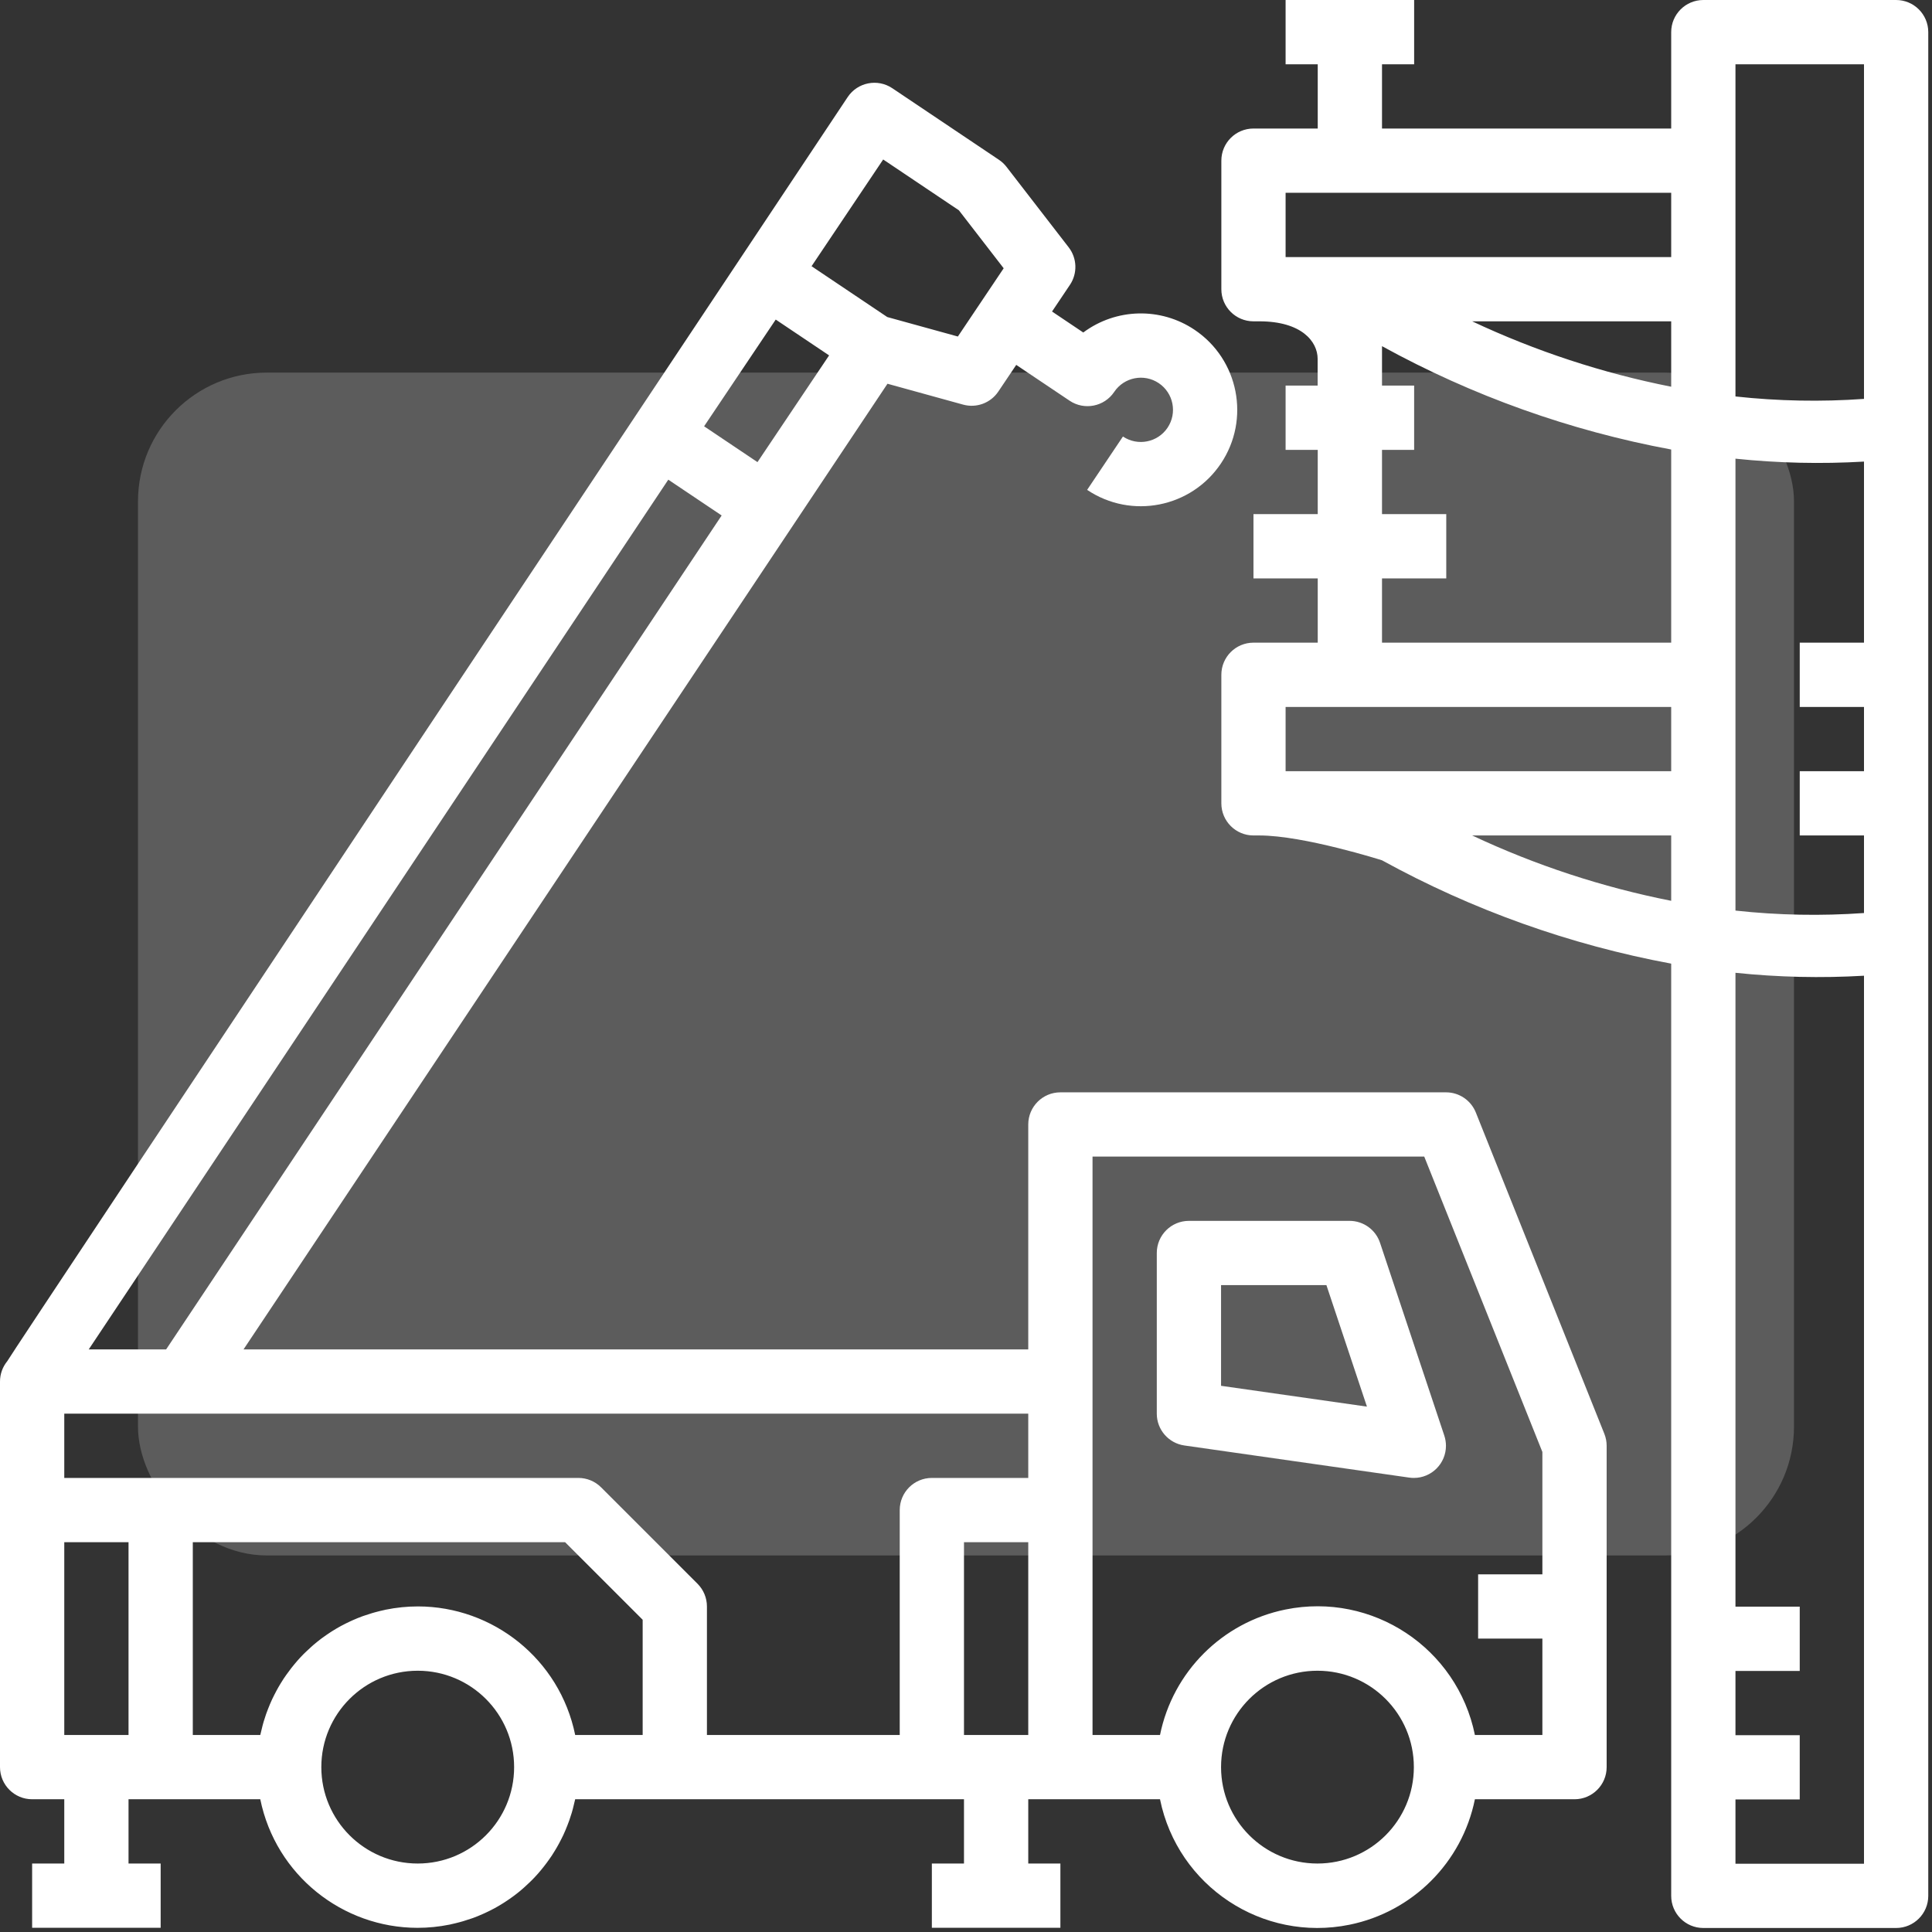
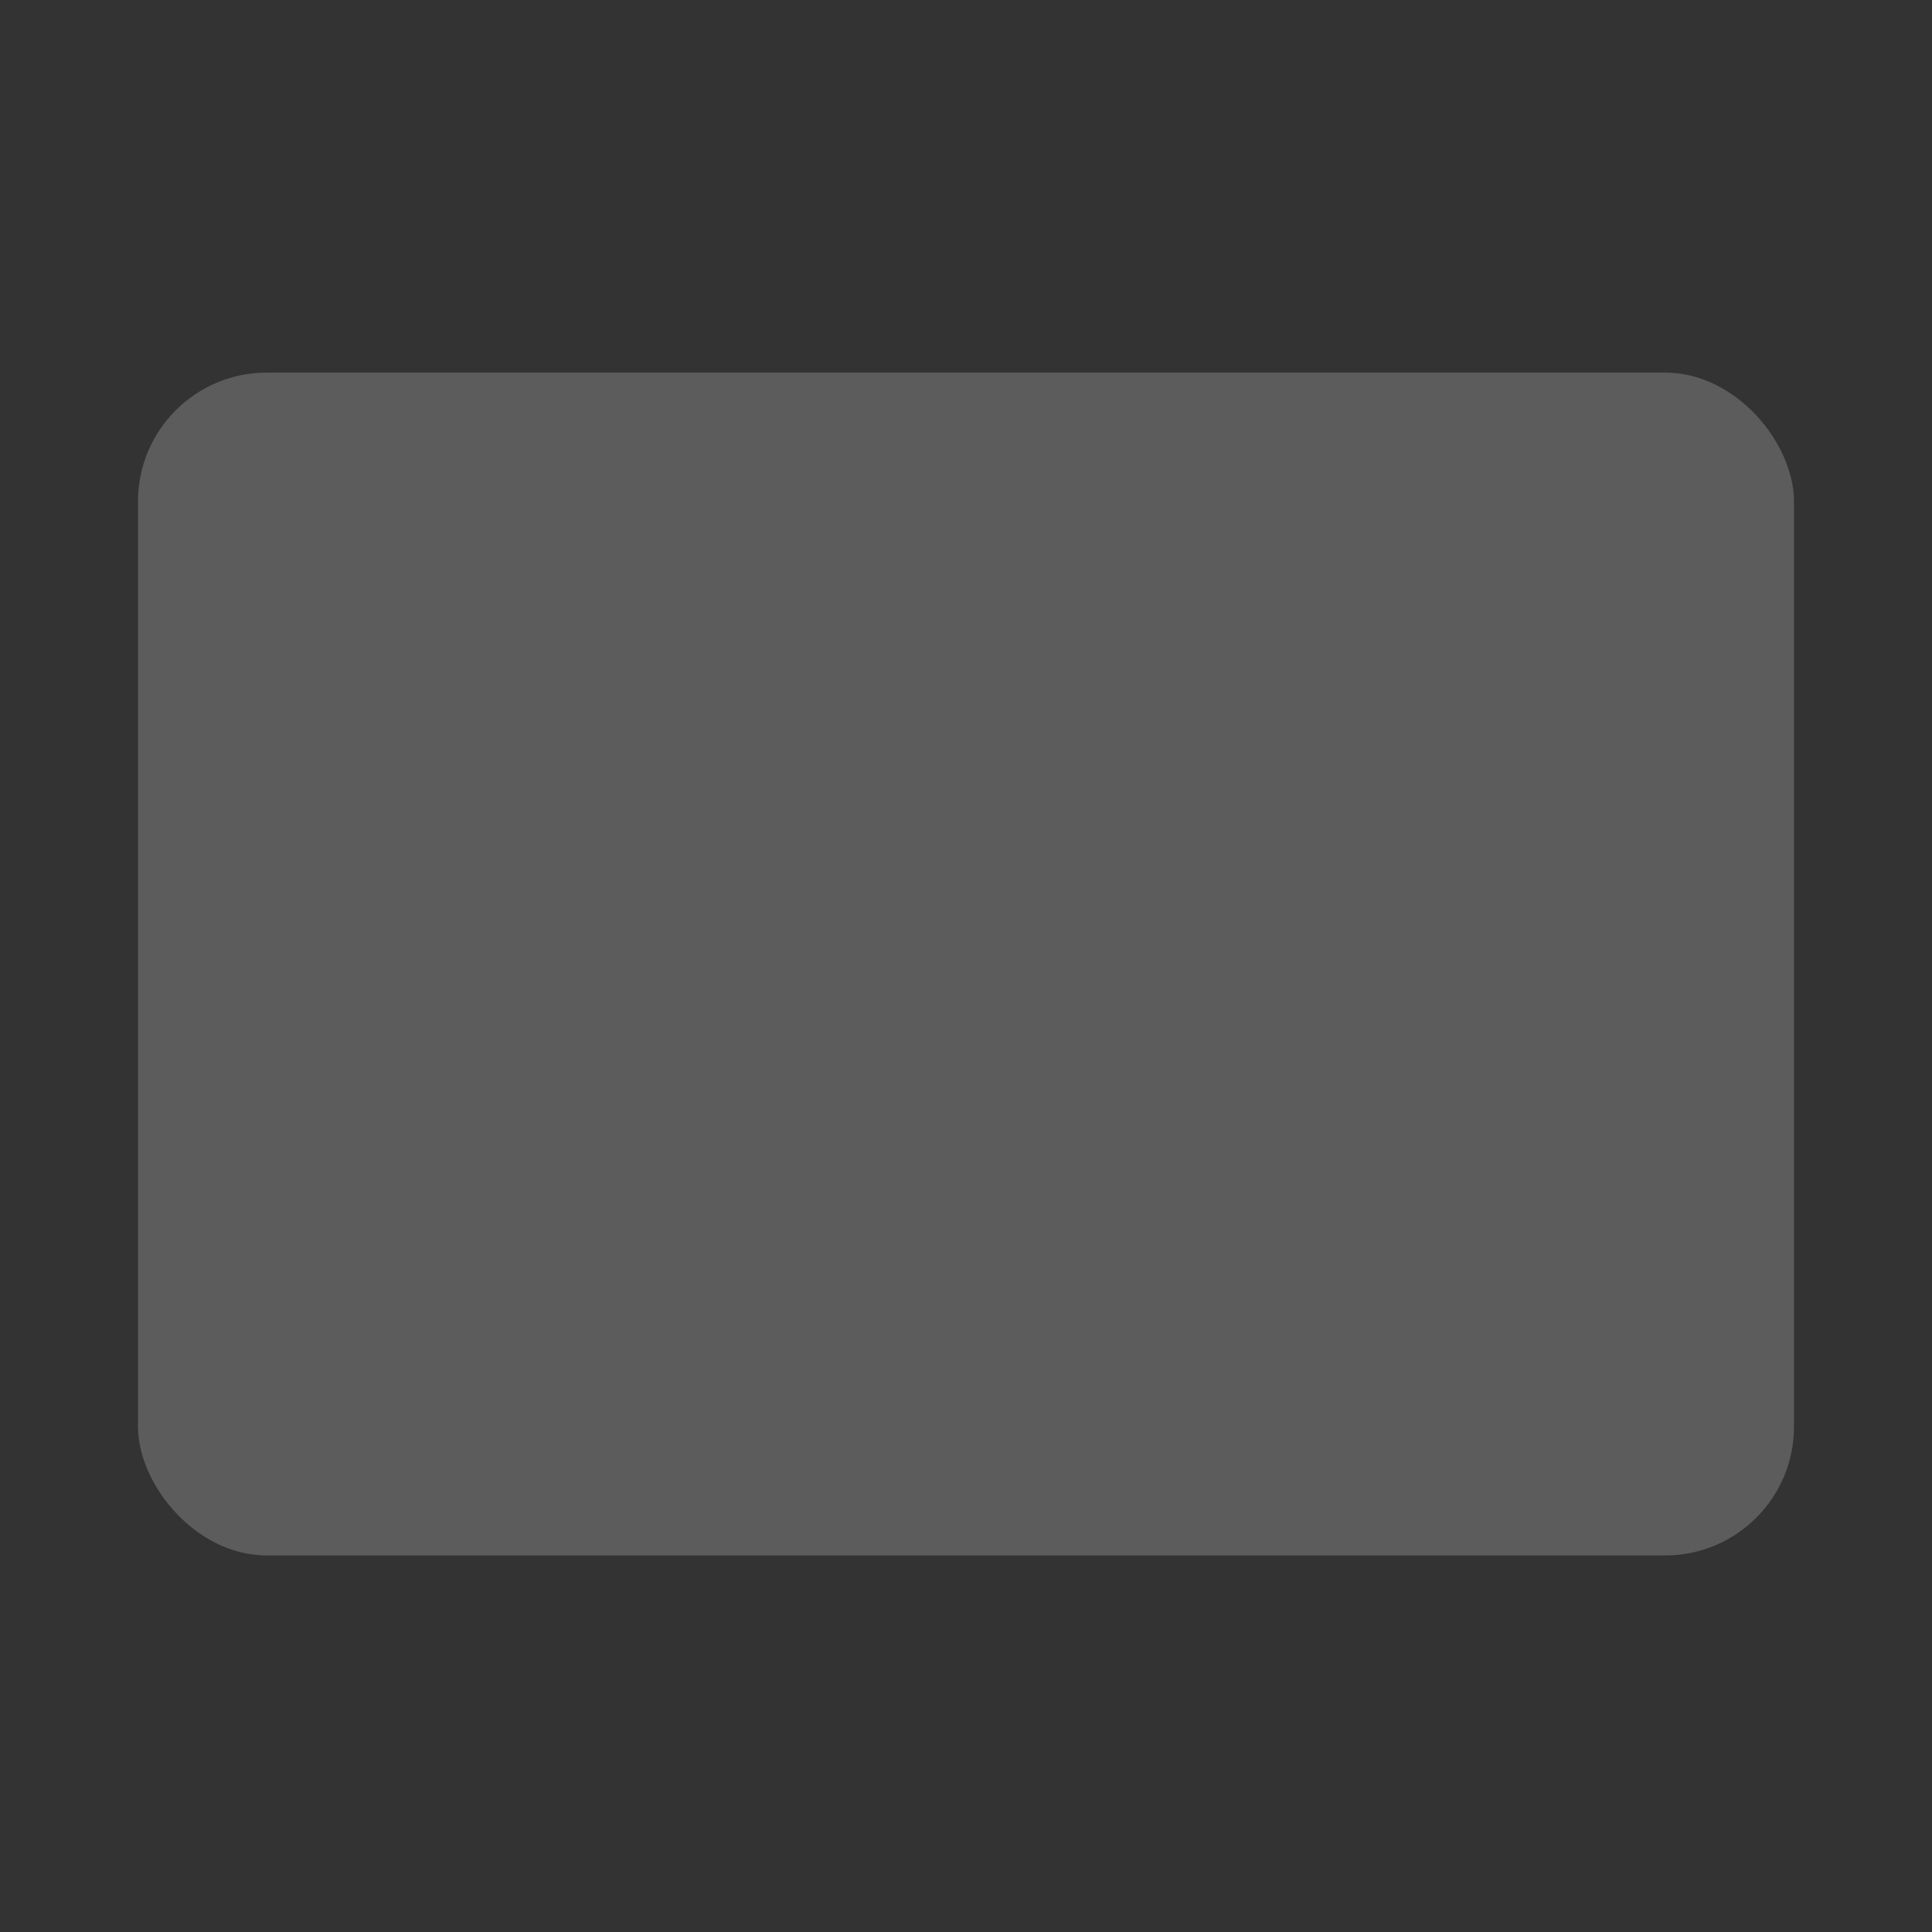
<svg xmlns="http://www.w3.org/2000/svg" width="120px" height="120px" viewBox="0 0 120 120" version="1.1">
  <rect x="0" y="0" width="120" height="120" fill="#333333" stroke="none" />
  <title>3. OBRA ELECTROMECANICA</title>
  <desc>Created with Sketch.</desc>
  <g id="Page-1" stroke="none" stroke-width="1" fill="none" fill-rule="evenodd">
    <g id="SRM-HOME" transform="translate(-1046, -1835)" fill="#FFFFFF">
      <g id="SERVICES" transform="translate(-3, 1347)">
        <g id="SERVICIOS-ICONS" transform="translate(458, 297)">
          <g id="Group-4" transform="translate(0, 191)">
            <g id="3.-OBRA-ELECTROMECANICA" transform="translate(591, 0)">
              <rect id="Rectangle-Copy-8" opacity="0.2" x="8.571" y="23.143" width="102.857" height="73.469" rx="8" />
-               <path d="M75.842,86.075 L84.903,87.368 L82.386,79.822 L75.842,79.822 L75.842,86.075 Z M83.825,75.83 C84.684,75.831 85.446,76.38 85.717,77.195 L89.709,89.17 C89.776,89.373 89.811,89.586 89.811,89.799 C89.812,90.902 88.919,91.796 87.817,91.797 C87.722,91.797 87.627,91.79 87.534,91.777 L73.563,89.781 C72.58,89.64 71.85,88.798 71.85,87.805 L71.85,77.826 C71.85,76.724 72.744,75.83 73.846,75.83 L83.825,75.83 Z M95.8,97.784 L95.8,90.184 L88.462,71.838 L67.859,71.838 L67.859,107.764 L72.05,107.764 C72.847,103.836 75.917,100.767 79.844,99.97 C85.245,98.873 90.512,102.362 91.609,107.764 L95.8,107.764 L95.8,101.776 L91.809,101.776 L91.809,97.784 L95.8,97.784 Z M81.83,115.747 C85.136,115.747 87.817,113.066 87.817,109.759 C87.817,106.452 85.136,103.772 81.83,103.772 C78.523,103.772 75.842,106.452 75.842,109.759 C75.842,113.066 78.523,115.747 81.83,115.747 Z M63.867,91.797 L63.867,87.805 L3.992,87.805 L3.992,91.797 L35.925,91.797 C36.455,91.797 36.962,92.007 37.336,92.382 L43.324,98.369 C43.698,98.743 43.909,99.251 43.909,99.78 L43.909,107.764 L55.884,107.764 L55.884,93.793 C55.884,92.69 56.777,91.797 57.879,91.797 L63.867,91.797 Z M59.875,107.764 L63.867,107.764 L63.867,95.788 L59.875,95.788 L59.875,107.764 Z M39.917,107.764 L39.917,100.606 L35.099,95.788 L11.975,95.788 L11.975,107.764 L16.166,107.764 C16.175,107.72 16.188,107.677 16.198,107.634 C16.231,107.48 16.268,107.328 16.309,107.177 C16.331,107.094 16.354,107.011 16.378,106.929 C16.425,106.771 16.476,106.614 16.53,106.459 C16.569,106.348 16.611,106.239 16.654,106.13 C16.692,106.033 16.73,105.937 16.771,105.842 C16.815,105.739 16.86,105.636 16.907,105.535 C16.948,105.448 16.992,105.363 17.035,105.277 C17.119,105.109 17.208,104.944 17.301,104.781 C17.341,104.713 17.381,104.645 17.422,104.577 C17.485,104.474 17.548,104.371 17.614,104.271 C17.67,104.186 17.73,104.103 17.788,104.019 C17.886,103.881 17.986,103.745 18.09,103.612 C18.151,103.534 18.213,103.456 18.277,103.38 C18.341,103.303 18.405,103.225 18.472,103.15 C18.591,103.014 18.714,102.882 18.841,102.753 C18.893,102.7 18.948,102.649 19.002,102.597 C19.105,102.496 19.211,102.398 19.319,102.302 C19.37,102.256 19.42,102.211 19.472,102.166 C19.626,102.035 19.785,101.907 19.947,101.784 C19.98,101.76 20.014,101.737 20.047,101.712 C20.193,101.605 20.343,101.501 20.497,101.401 C20.536,101.375 20.576,101.349 20.616,101.323 C20.798,101.208 20.984,101.098 21.175,100.994 C21.197,100.981 21.221,100.97 21.244,100.958 C21.413,100.867 21.587,100.782 21.763,100.701 C21.811,100.679 21.858,100.657 21.907,100.635 C22.102,100.549 22.3,100.467 22.502,100.393 C22.534,100.381 22.567,100.372 22.598,100.36 C22.769,100.3 22.942,100.244 23.118,100.192 C23.186,100.172 23.254,100.152 23.323,100.134 C23.504,100.085 23.688,100.039 23.874,100 C23.899,99.994 23.923,99.987 23.948,99.982 C24.624,99.844 25.297,99.778 25.961,99.778 C30.604,99.78 34.761,103.038 35.726,107.764 L39.917,107.764 Z M25.946,115.747 C29.253,115.747 31.933,113.066 31.933,109.759 C31.933,106.452 29.253,103.772 25.946,103.772 C22.639,103.772 19.958,106.452 19.958,109.759 C19.958,113.066 22.639,115.747 25.946,115.747 Z M3.992,107.764 L7.983,107.764 L7.983,95.788 L3.992,95.788 L3.992,107.764 Z M44.823,32.017 L41.509,29.793 L5.512,83.813 L10.319,83.813 L44.823,32.017 Z M48.182,19.849 L43.733,26.478 L47.048,28.703 L51.497,22.074 L48.182,19.849 Z M54.856,9.906 L50.407,16.535 L55.11,19.692 L59.495,20.902 L62.34,16.663 L59.559,13.063 L54.856,9.906 Z M91.667,69.1 L99.65,89.058 C99.744,89.295 99.792,89.547 99.792,89.801 L99.792,109.759 C99.792,110.862 98.898,111.755 97.796,111.755 L91.609,111.755 C90.812,115.682 87.742,118.752 83.815,119.549 C78.414,120.646 73.147,117.156 72.05,111.755 L63.867,111.755 L63.867,115.747 L65.863,115.747 L65.863,119.739 L57.879,119.739 L57.879,115.747 L59.875,115.747 L59.875,111.755 L35.726,111.755 C35.717,111.799 35.704,111.841 35.694,111.884 C35.66,112.038 35.624,112.191 35.583,112.342 C35.561,112.425 35.538,112.508 35.514,112.59 C35.467,112.748 35.416,112.906 35.361,113.061 C35.323,113.172 35.281,113.28 35.238,113.388 C35.2,113.485 35.162,113.582 35.121,113.677 C35.077,113.78 35.032,113.883 34.985,113.984 C34.944,114.072 34.9,114.157 34.856,114.244 C34.772,114.411 34.684,114.575 34.591,114.737 C34.551,114.806 34.511,114.874 34.469,114.942 C34.407,115.045 34.344,115.147 34.278,115.248 C34.221,115.334 34.161,115.419 34.101,115.503 C34.005,115.64 33.905,115.775 33.802,115.906 C33.741,115.985 33.679,116.062 33.615,116.139 C33.551,116.216 33.487,116.294 33.42,116.369 C33.3,116.504 33.178,116.637 33.051,116.765 C32.999,116.819 32.944,116.87 32.89,116.922 C32.786,117.023 32.681,117.121 32.573,117.217 C32.522,117.262 32.472,117.308 32.42,117.352 C32.266,117.484 32.108,117.612 31.945,117.734 C31.912,117.759 31.878,117.782 31.845,117.807 C31.698,117.914 31.549,118.018 31.396,118.117 C31.356,118.143 31.316,118.17 31.276,118.195 C31.094,118.311 30.908,118.421 30.718,118.525 C30.694,118.537 30.671,118.549 30.647,118.561 C30.478,118.652 30.305,118.737 30.129,118.818 C30.081,118.84 30.033,118.862 29.985,118.883 C29.79,118.97 29.592,119.052 29.39,119.126 C29.358,119.138 29.325,119.147 29.293,119.159 C29.122,119.219 28.949,119.275 28.774,119.327 C28.706,119.347 28.638,119.366 28.569,119.385 C28.388,119.434 28.204,119.479 28.018,119.519 C27.993,119.524 27.969,119.532 27.944,119.537 C27.268,119.675 26.595,119.741 25.931,119.741 C21.288,119.739 17.131,116.481 16.166,111.755 L7.983,111.755 L7.983,115.747 L9.979,115.747 L9.979,119.739 L1.996,119.739 L1.996,115.747 L3.992,115.747 L3.992,111.755 L1.996,111.755 C0.894,111.755 2.49480251e-05,110.862 2.49480251e-05,109.759 L2.49480251e-05,85.809 C2.49480251e-05,85.331 0.169,84.892 0.45,84.548 C0.399,84.508 52.654,6.025 52.654,6.025 C53.268,5.11 54.508,4.866 55.423,5.48 L62.052,9.929 C62.23,10.049 62.387,10.197 62.518,10.367 L66.377,15.361 C66.903,16.04 66.934,16.979 66.456,17.692 L66.456,17.692 L65.344,19.349 L67.284,20.652 C69.32,19.137 72.089,19.069 74.195,20.483 C76.941,22.325 77.674,26.045 75.832,28.791 C73.989,31.537 70.27,32.27 67.524,30.427 L69.748,27.113 C70.663,27.727 71.903,27.483 72.518,26.568 C73.132,25.653 72.888,24.413 71.973,23.798 C71.057,23.184 69.818,23.428 69.204,24.344 C68.589,25.259 67.349,25.503 66.434,24.888 L63.12,22.664 L62.007,24.321 C61.528,25.034 60.647,25.36 59.819,25.131 L55.123,23.835 L15.127,83.813 L34.173,83.813 L63.867,83.813 L63.867,69.843 C63.867,68.74 64.761,67.847 65.863,67.847 L89.813,67.847 C90.629,67.846 91.363,68.342 91.667,69.1 Z M115.776,24.776 L115.776,3.992 L107.793,3.992 L107.793,24.625 C110.444,24.914 113.116,24.965 115.776,24.776 Z M115.776,39.917 L115.776,28.67 C113.115,28.826 110.445,28.765 107.793,28.489 L107.793,56.558 C110.444,56.848 113.116,56.898 115.776,56.71 L115.776,51.892 L111.785,51.892 L111.785,47.9 L115.776,47.9 L115.776,43.909 L111.785,43.909 L111.785,39.917 L115.776,39.917 Z M115.776,115.759 L115.776,60.604 C113.115,60.759 110.445,60.699 107.793,60.422 L107.793,99.792 L111.785,99.792 L111.785,103.784 L107.793,103.784 L107.793,107.775 L111.785,107.775 L111.785,111.767 L107.793,111.767 L107.793,115.759 L115.776,115.759 Z M79.851,15.967 L103.801,15.967 L103.801,11.975 L79.851,11.975 L79.851,15.967 Z M103.801,24.02 L103.801,19.958 L91.439,19.958 C95.379,21.81 99.531,23.174 103.801,24.02 Z M103.801,39.917 L103.801,27.92 C97.51,26.752 91.446,24.585 85.839,21.501 L85.839,23.95 L87.835,23.95 L87.835,27.942 L85.839,27.942 L85.839,31.933 L87.835,31.933 L89.83,31.933 L89.83,35.925 L87.835,35.925 L85.839,35.925 L85.839,39.917 L103.801,39.917 Z M79.851,47.9 L103.801,47.9 L103.801,43.909 L79.851,43.909 L79.851,47.9 Z M103.801,55.951 L103.801,51.892 L91.439,51.892 C95.379,53.744 99.53,55.107 103.801,55.951 Z M117.772,3.57779166e-13 C118.874,3.57779166e-13 119.768,0.894 119.768,1.996 L119.768,117.755 C119.768,118.857 118.874,119.751 117.772,119.751 L105.797,119.751 C104.695,119.751 103.801,118.857 103.801,117.755 L103.801,59.853 C97.51,58.685 91.446,56.518 85.839,53.435 C85.839,53.435 80.99,51.892 78.223,51.892 L77.855,51.892 C76.753,51.892 75.86,50.998 75.86,49.896 L75.86,41.913 C75.86,40.81 76.753,39.917 77.855,39.917 L81.847,39.917 L81.847,35.925 L79.851,35.925 L77.855,35.925 L77.855,31.933 L79.851,31.933 L81.847,31.933 L81.847,27.942 L79.851,27.942 L79.851,23.95 L81.841,23.95 L81.841,22.292 C81.841,21.2 80.828,19.958 78.223,19.958 L77.855,19.958 C76.753,19.958 75.86,19.065 75.86,17.963 L75.86,9.979 C75.86,8.877 76.753,7.983 77.855,7.983 L81.847,7.983 L81.847,3.992 L79.851,3.992 L79.851,3.57779166e-13 L87.835,3.57779166e-13 L87.835,3.992 L85.839,3.992 L85.839,7.983 L103.801,7.983 L103.801,1.996 C103.801,0.894 104.695,3.57779166e-13 105.797,3.57779166e-13 L117.772,3.57779166e-13 Z" id="Combined-Shape" />
            </g>
          </g>
        </g>
      </g>
    </g>
  </g>
</svg>